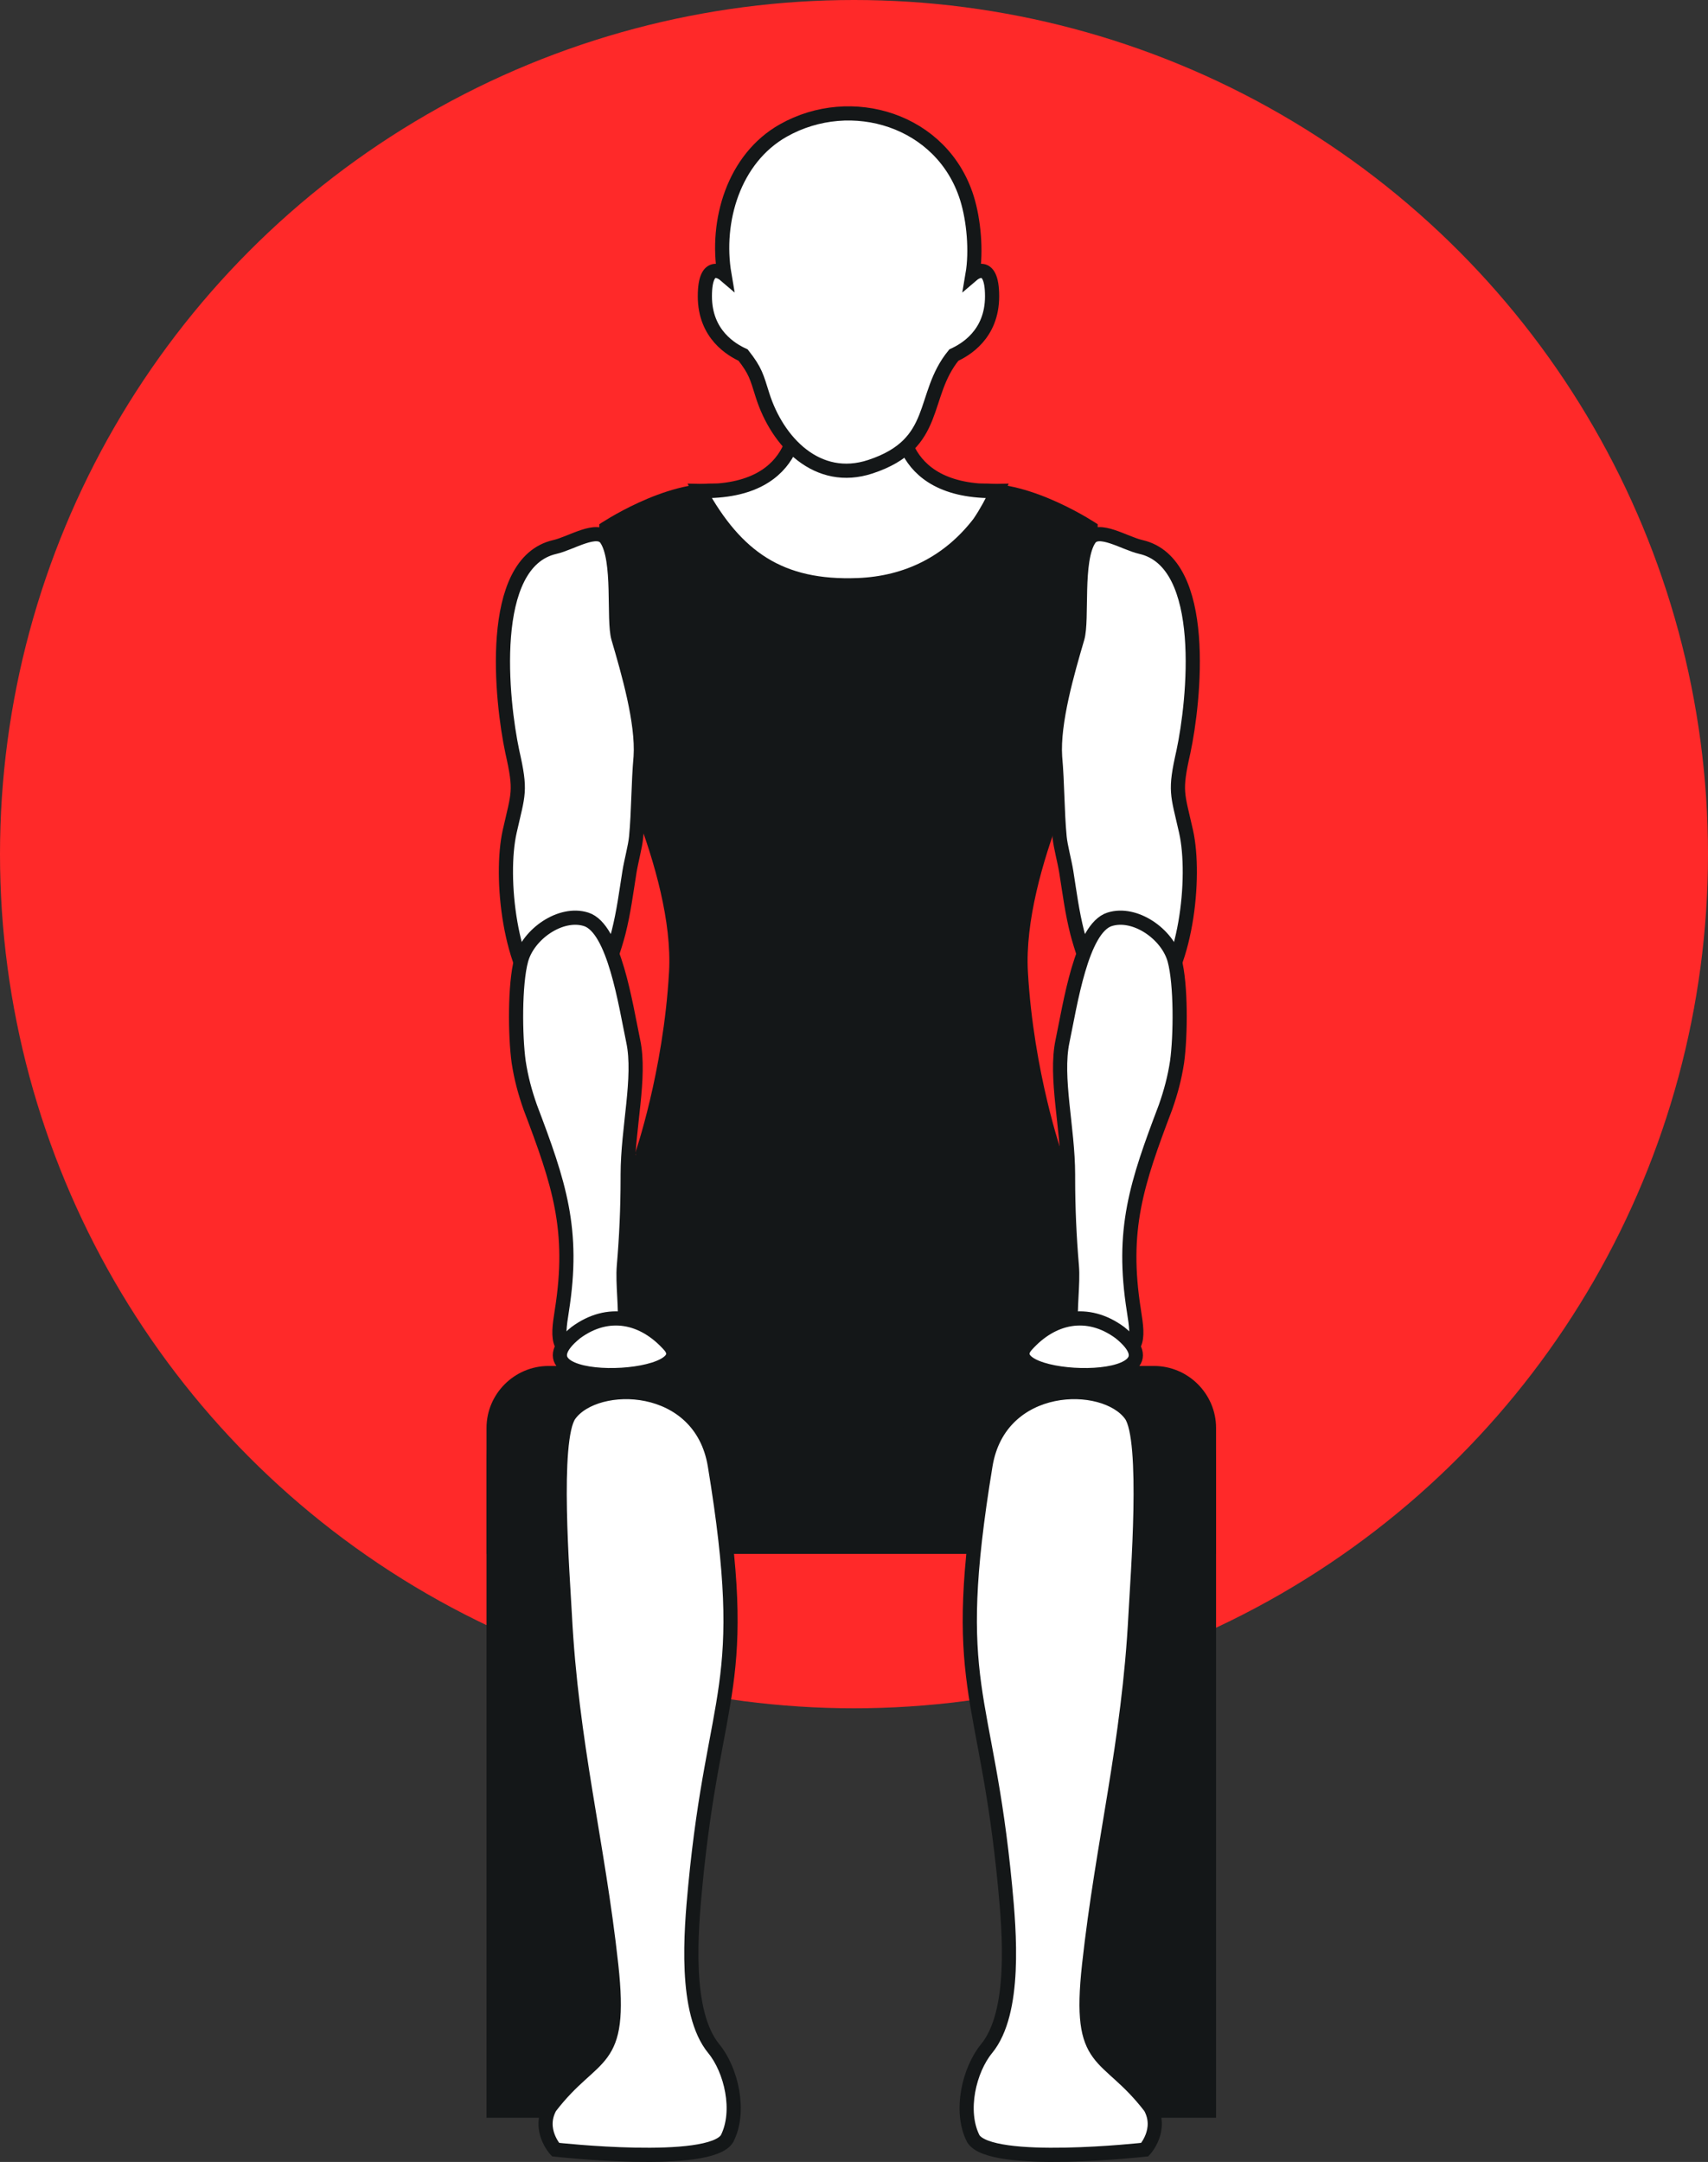
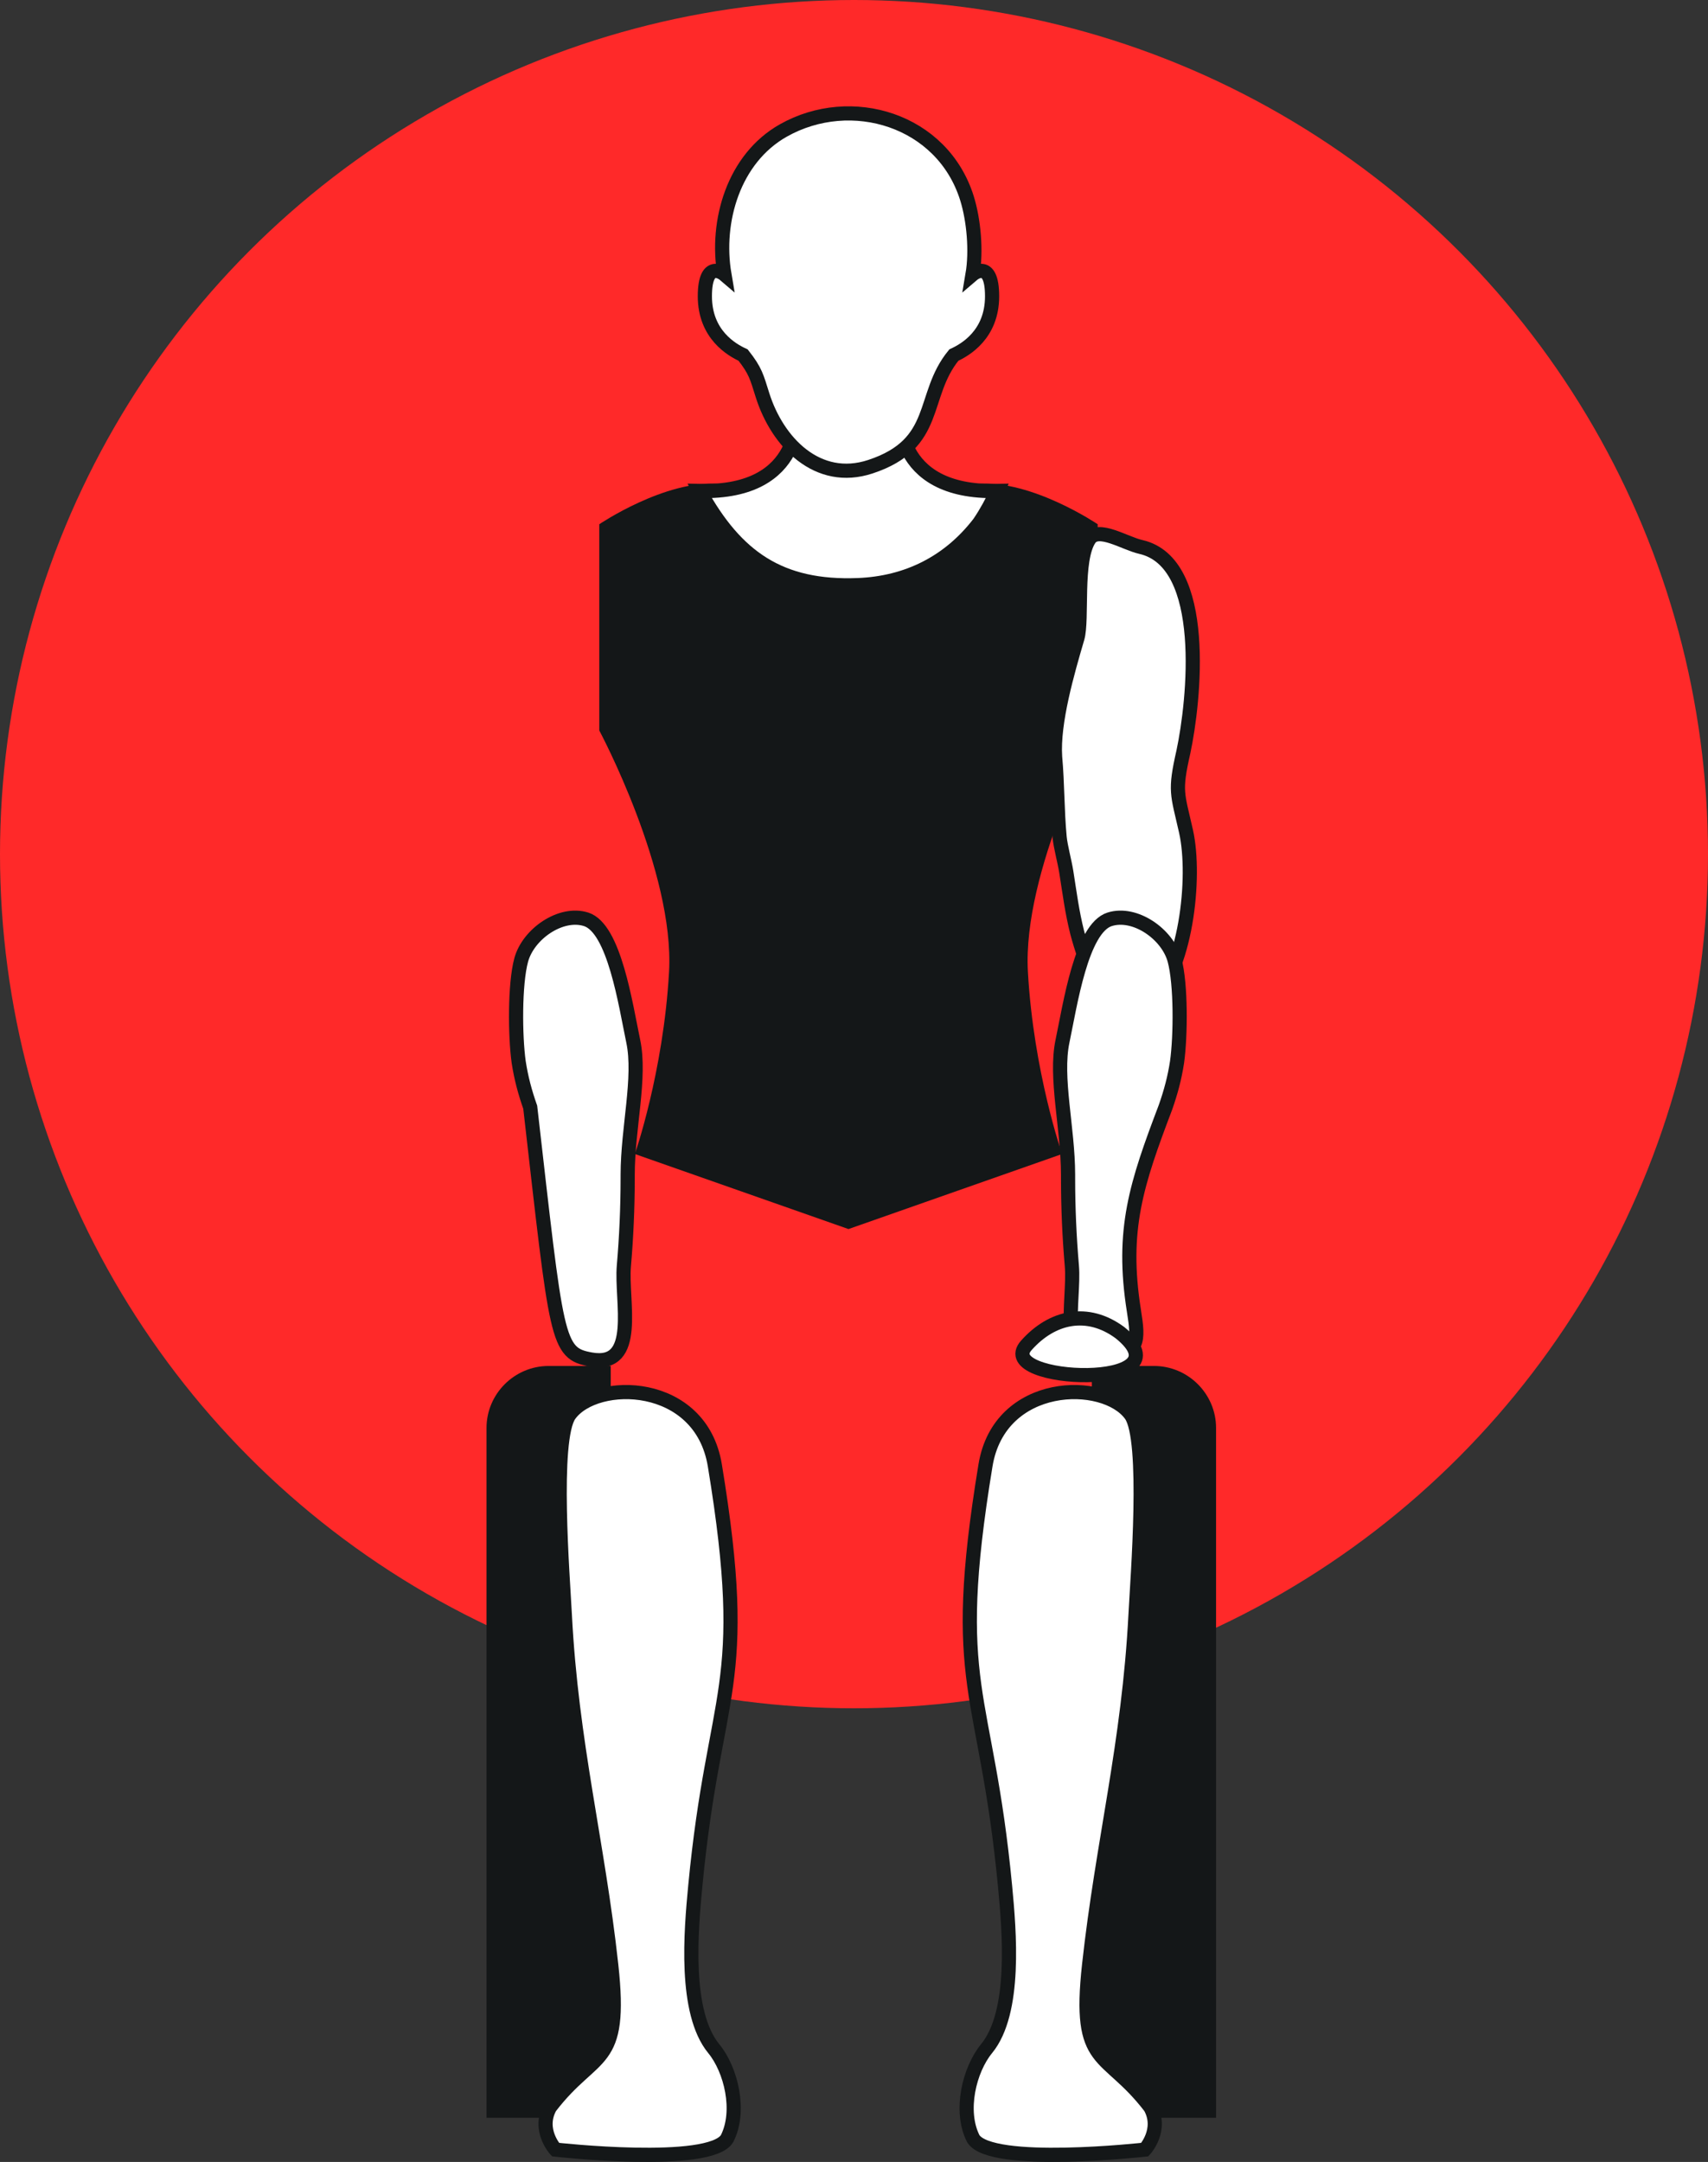
<svg xmlns="http://www.w3.org/2000/svg" width="241" height="305" viewBox="0 0 241 305" fill="none">
  <rect x="0" y="0" width="241" height="305" fill="#333333" stroke="none" />
  <circle cx="120.5" cy="120.5" r="120.5" fill="#FF2929" />
-   <path fill-rule="evenodd" clip-rule="evenodd" d="M81.931 192.707H158.306C165.611 192.707 171.588 198.673 171.588 205.965V219.223H68.648V205.965C68.648 198.673 74.626 192.707 81.931 192.707Z" fill="#141718" />
  <path fill-rule="evenodd" clip-rule="evenodd" d="M77.411 192.707H86.174V298.769H68.648V201.453C68.648 196.643 72.591 192.707 77.411 192.707Z" fill="#141718" />
  <path fill-rule="evenodd" clip-rule="evenodd" d="M154.062 192.707H162.825C167.645 192.707 171.588 196.643 171.588 201.453V298.769H154.062V192.707Z" fill="#141718" />
-   <path fill-rule="evenodd" clip-rule="evenodd" d="M110.373 204.928C108.197 211.225 101.82 217.847 88.472 215.675C73.363 213.215 79.125 200.351 79.736 193.054C80.901 179.155 80.072 174.606 91.38 160.791C92.15 160.054 92.385 159.788 93.555 159.289C96.07 158.956 110.939 159.988 119.851 160.659C128.763 159.988 143.631 158.956 146.147 159.289C147.317 159.788 147.552 160.054 148.322 160.791C159.63 174.606 158.801 179.155 159.966 193.054C160.577 200.351 166.338 213.215 151.23 215.675C137.882 217.847 131.505 211.225 129.329 204.928C125.7 194.427 114.002 194.427 110.373 204.928Z" fill="#141718" />
  <path fill-rule="evenodd" clip-rule="evenodd" d="M89.581 162.805C89.581 162.805 93.6 151.297 94.403 137.118C95.207 122.94 84.558 103.053 84.558 103.053V73.96C84.558 73.96 93.801 67.699 101.436 68.251C109.072 68.804 119.721 68.251 119.721 68.251C119.721 68.251 130.37 68.804 138.006 68.251C145.641 67.699 154.884 73.96 154.884 73.96V103.053C154.884 103.053 144.235 122.94 145.039 137.118C145.842 151.297 149.861 162.805 149.861 162.805L119.721 173.393L89.581 162.805Z" fill="#141718" />
  <path fill-rule="evenodd" clip-rule="evenodd" d="M98.728 69.269C103.882 78.617 110.075 82.975 121.055 82.547C128.027 82.274 133.91 79.317 138.163 73.786C139.162 72.329 139.938 70.851 140.712 69.269C125.723 69.638 127.025 57.834 127.025 57.834H119.72H112.416C112.416 57.834 113.718 69.638 98.728 69.269Z" fill="white" stroke="#141718" stroke-width="2" stroke-miterlimit="22.926" />
  <path fill-rule="evenodd" clip-rule="evenodd" d="M104.853 50.093C103.294 49.376 99.457 47.225 99.457 41.797C99.457 36.37 102.215 38.725 102.215 38.725C100.934 31.2 103.524 22.358 110.536 18.405C120.1 13.013 132.969 16.898 136.432 27.946C137.413 31.075 137.784 35.451 137.227 38.725C137.227 38.725 139.985 36.37 139.985 41.797C139.985 47.225 136.148 49.376 134.589 50.093C129.891 55.829 132.652 62.594 122.816 65.841C115.359 68.303 109.684 62.385 107.593 55.76C106.764 53.134 106.614 52.334 104.853 50.093Z" fill="white" stroke="#141718" stroke-width="2" stroke-miterlimit="22.926" />
-   <path fill-rule="evenodd" clip-rule="evenodd" d="M87.273 131.57C86.291 135.289 82.88 146.258 77.142 141.739C71.909 137.245 70.467 123.735 71.92 117.293C73.141 111.878 73.562 111.682 72.288 106.054C70.779 98.981 68.632 79.355 78.303 77.163C80.612 76.639 84.296 74.196 85.546 76.039C87.567 79.016 86.483 87.413 87.249 90.027C88.638 94.761 90.715 101.895 90.395 106.766C90.053 110.54 90.109 114.401 89.757 118.091C89.628 119.449 89.059 121.483 88.815 123.013C88.344 125.968 88.013 128.641 87.273 131.57Z" fill="white" stroke="#141718" stroke-width="2" stroke-miterlimit="22.926" />
-   <path fill-rule="evenodd" clip-rule="evenodd" d="M74.816 156.206C78.9 166.966 81.092 173.464 79.275 184.92C78.595 189.208 78.484 190.921 83.376 191.792C90.263 193.019 87.599 183.56 88.029 178.59C88.382 174.513 88.561 170.384 88.565 166.276L88.566 165.696C88.573 159.139 90.431 152.022 89.35 146.888C88.27 141.753 86.683 130.949 82.69 129.693C79.128 128.573 74.542 131.761 73.544 135.423C72.612 138.839 72.678 146.17 73.184 149.815C73.532 152.08 74.056 154.037 74.816 156.206Z" fill="white" stroke="#141718" stroke-width="2" stroke-miterlimit="22.926" />
+   <path fill-rule="evenodd" clip-rule="evenodd" d="M74.816 156.206C78.595 189.208 78.484 190.921 83.376 191.792C90.263 193.019 87.599 183.56 88.029 178.59C88.382 174.513 88.561 170.384 88.565 166.276L88.566 165.696C88.573 159.139 90.431 152.022 89.35 146.888C88.27 141.753 86.683 130.949 82.69 129.693C79.128 128.573 74.542 131.761 73.544 135.423C72.612 138.839 72.678 146.17 73.184 149.815C73.532 152.08 74.056 154.037 74.816 156.206Z" fill="white" stroke="#141718" stroke-width="2" stroke-miterlimit="22.926" />
  <path fill-rule="evenodd" clip-rule="evenodd" d="M151.997 131.57C152.978 135.289 156.389 146.258 162.127 141.739C167.36 137.245 168.802 123.735 167.35 117.293C166.128 111.878 165.708 111.682 166.982 106.054C168.49 98.981 170.637 79.355 160.967 77.163C158.657 76.639 154.974 74.196 153.723 76.039C151.702 79.016 152.787 87.413 152.02 90.027C150.631 94.761 148.554 101.895 148.875 106.766C149.217 110.54 149.161 114.401 149.512 118.091C149.642 119.449 150.211 121.483 150.455 123.013C150.926 125.968 151.256 128.641 151.997 131.57Z" fill="white" stroke="#141718" stroke-width="2" stroke-miterlimit="22.926" />
  <path fill-rule="evenodd" clip-rule="evenodd" d="M164.454 156.206C160.37 166.966 158.177 173.464 159.995 184.92C160.675 189.208 160.785 190.921 155.894 191.792C149.006 193.019 151.671 183.56 151.24 178.59C150.888 174.513 150.708 170.384 150.704 166.276L150.704 165.696C150.697 159.139 148.838 152.022 149.919 146.888C151 141.753 152.586 130.949 156.579 129.693C160.141 128.573 164.727 131.761 165.726 135.423C166.658 138.839 166.592 146.17 166.085 149.815C165.738 152.08 165.213 154.037 164.454 156.206Z" fill="white" stroke="#141718" stroke-width="2" stroke-miterlimit="22.926" />
-   <path fill-rule="evenodd" clip-rule="evenodd" d="M81.249 188.005C71.034 196.235 99.217 195.154 94.454 189.8C90.805 185.697 85.815 184.637 81.249 188.005Z" fill="white" stroke="#141718" stroke-width="2" stroke-miterlimit="22.926" />
  <path fill-rule="evenodd" clip-rule="evenodd" d="M102.589 301.711C100.147 305.7 78.384 303.262 78.384 303.262C78.384 303.262 75.831 300.492 77.607 297.278C83.904 289.061 87.854 291.876 86.246 277.216C84.341 259.846 80.624 245.968 79.693 227.751C79.434 222.693 77.869 203.029 80.361 199.589C84.083 194.452 98.87 194.612 100.864 206.73C106.082 238.451 100.79 237.914 98.101 266.121C97.499 272.435 96.503 283.897 100.716 289.023C103.147 291.98 104.574 297.817 102.589 301.711Z" fill="white" stroke="#141718" stroke-width="2" stroke-miterlimit="22.926" />
  <path fill-rule="evenodd" clip-rule="evenodd" d="M137.328 301.711C139.771 305.7 161.533 303.262 161.533 303.262C161.533 303.262 164.087 300.492 162.311 297.278C156.014 289.061 152.063 291.876 153.672 277.216C155.577 259.846 159.294 245.968 160.225 227.751C160.483 222.693 162.049 203.029 159.557 199.589C155.835 194.452 141.047 194.612 139.054 206.73C133.836 238.451 139.127 237.914 141.816 266.121C142.418 272.435 143.414 283.897 139.202 289.023C136.771 291.98 135.344 297.817 137.328 301.711Z" fill="white" stroke="#141718" stroke-width="2" stroke-miterlimit="22.926" />
  <path fill-rule="evenodd" clip-rule="evenodd" d="M158.02 188.005C168.236 196.235 140.053 195.154 144.816 189.8C148.465 185.697 153.455 184.637 158.02 188.005Z" fill="white" stroke="#141718" stroke-width="2" stroke-miterlimit="22.926" />
</svg>